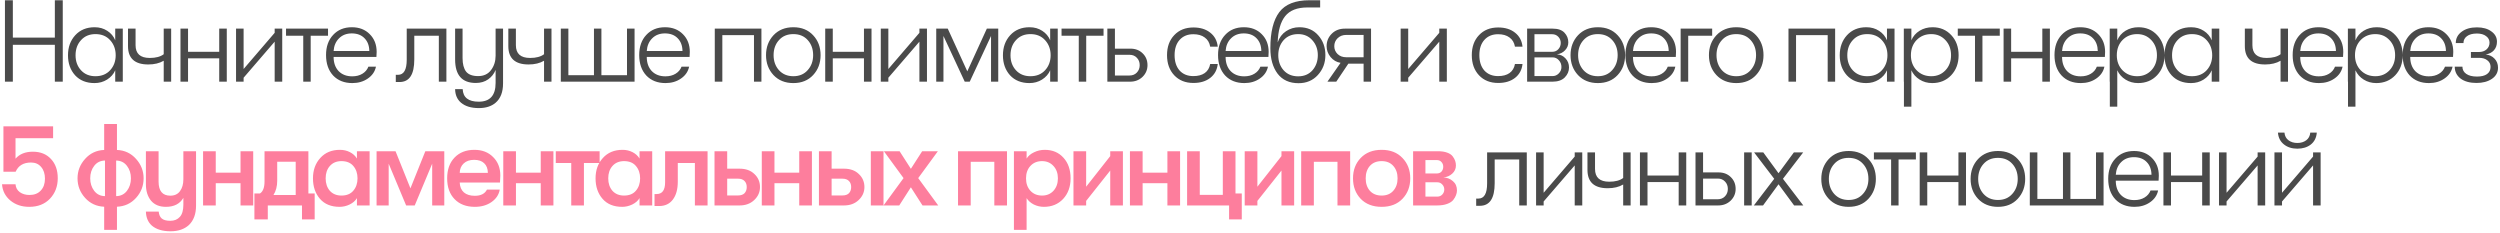
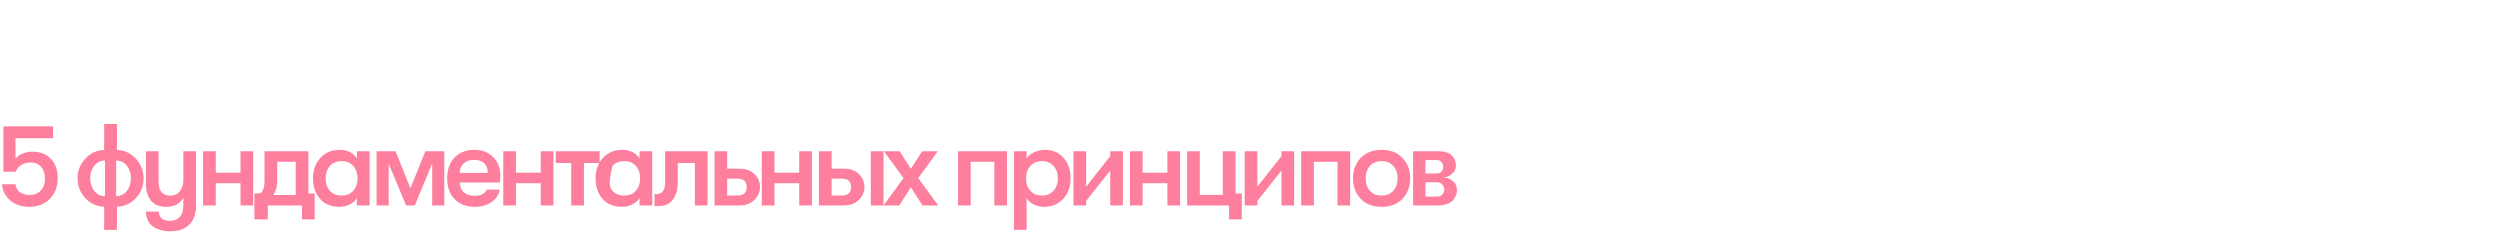
<svg xmlns="http://www.w3.org/2000/svg" width="1010" height="94" viewBox="0 0 1010 94" fill="none">
-   <path d="M1.995 33V0.1H5.191V15.187H22.158V0.1H25.354V33H22.158V18.101H5.191V33H1.995ZM38.185 33.564C34.895 33.564 32.278 32.514 30.336 30.415C28.424 28.284 27.469 25.59 27.469 22.331C27.469 19.072 28.44 16.378 30.383 14.247C32.357 12.085 34.973 11.004 38.232 11.004C40.174 11.004 41.882 11.49 43.355 12.461C44.827 13.401 45.893 14.67 46.551 16.268V11.568H49.606V33H46.551V28.394C45.893 29.929 44.796 31.183 43.261 32.154C41.757 33.094 40.065 33.564 38.185 33.564ZM38.561 30.791C41.067 30.791 43.057 29.976 44.53 28.347C46.002 26.718 46.739 24.712 46.739 22.331C46.739 19.918 46.002 17.897 44.53 16.268C43.057 14.607 41.067 13.777 38.561 13.777C36.148 13.777 34.205 14.592 32.733 16.221C31.26 17.819 30.524 19.856 30.524 22.331C30.524 24.775 31.26 26.796 32.733 28.394C34.205 29.992 36.148 30.791 38.561 30.791ZM66.141 33V24.54C64.449 25.543 62.365 26.044 59.89 26.044C54.438 26.044 51.712 23.569 51.712 18.618V11.568H54.767V18.242C54.767 21.689 56.678 23.412 60.501 23.412C62.945 23.412 64.825 22.911 66.141 21.908V11.568H69.149V33H66.141ZM72.914 33V11.568H75.969V20.921H88.565V11.568H91.62V33H88.565V23.553H75.969V33H72.914ZM110.966 16.832L98.417 31.402V33H95.362V11.568H98.417V27.877L110.966 13.26V11.568H114.021V33H110.966V16.832ZM132.522 11.568V14.435H125.519V33H122.511V14.435H115.555V11.568H132.522ZM152.167 20.968C152.167 21.783 152.136 22.456 152.073 22.989H134.777C134.777 25.37 135.451 27.282 136.798 28.723C138.177 30.133 140.01 30.838 142.297 30.838C143.895 30.838 145.258 30.493 146.386 29.804C147.546 29.115 148.36 28.159 148.83 26.937H151.885C151.478 28.911 150.381 30.509 148.595 31.731C146.841 32.953 144.757 33.564 142.344 33.564C139.117 33.564 136.532 32.546 134.589 30.509C132.678 28.441 131.722 25.684 131.722 22.237C131.722 18.853 132.678 16.143 134.589 14.106C136.501 12.038 139.023 11.004 142.156 11.004C145.133 11.004 147.546 11.944 149.394 13.824C151.243 15.673 152.167 18.054 152.167 20.968ZM134.777 20.592H149.206C149.175 18.461 148.533 16.754 147.279 15.469C146.026 14.153 144.303 13.495 142.109 13.495C140.01 13.495 138.302 14.153 136.986 15.469C135.67 16.754 134.934 18.461 134.777 20.592ZM159.9 30.227H160.793C163.143 30.227 164.318 28.19 164.318 24.117V11.568H180.345V33H177.29V14.435H167.373V24.023C167.373 30.102 165.384 33.141 161.404 33.141H159.9V30.227ZM200.223 11.568H203.231V33.705C203.231 37.183 202.228 39.784 200.223 41.507C198.531 42.948 196.275 43.669 193.455 43.669C190.384 43.669 187.987 42.948 186.264 41.507C184.697 40.16 183.898 38.327 183.867 36.008H186.922C187.078 39.392 189.24 41.084 193.408 41.084C197.951 41.084 200.223 38.562 200.223 33.517V28.253C199.596 29.82 198.593 31.089 197.215 32.06C195.836 33.031 194.175 33.517 192.233 33.517C186.655 33.517 183.867 30.352 183.867 24.023V11.568H186.875V23.459C186.875 25.84 187.345 27.658 188.285 28.911C189.256 30.133 190.885 30.744 193.173 30.744C195.429 30.744 197.168 29.929 198.39 28.3C199.612 26.671 200.223 24.744 200.223 22.519V11.568ZM219.793 33V24.54C218.101 25.543 216.017 26.044 213.542 26.044C208.09 26.044 205.364 23.569 205.364 18.618V11.568H208.419V18.242C208.419 21.689 210.33 23.412 214.153 23.412C216.597 23.412 218.477 22.911 219.793 21.908V11.568H222.801V33H219.793ZM242.968 30.368H253.308V11.568H256.363V33H226.565V11.568H229.62V30.368H239.96V11.568H242.968V30.368ZM278.685 20.968C278.685 21.783 278.654 22.456 278.591 22.989H261.295C261.295 25.37 261.969 27.282 263.316 28.723C264.695 30.133 266.528 30.838 268.815 30.838C270.413 30.838 271.776 30.493 272.904 29.804C274.064 29.115 274.878 28.159 275.348 26.937H278.403C277.996 28.911 276.899 30.509 275.113 31.731C273.359 32.953 271.275 33.564 268.862 33.564C265.635 33.564 263.05 32.546 261.107 30.509C259.196 28.441 258.24 25.684 258.24 22.237C258.24 18.853 259.196 16.143 261.107 14.106C263.019 12.038 265.541 11.004 268.674 11.004C271.651 11.004 274.064 11.944 275.912 13.824C277.761 15.673 278.685 18.054 278.685 20.968ZM261.295 20.592H275.724C275.693 18.461 275.051 16.754 273.797 15.469C272.544 14.153 270.821 13.495 268.627 13.495C266.528 13.495 264.82 14.153 263.504 15.469C262.188 16.754 261.452 18.461 261.295 20.592ZM307.615 33H304.607V14.2H291.823V33H288.768V11.568H307.615V33ZM328.509 30.321C326.504 32.483 323.84 33.564 320.519 33.564C317.198 33.564 314.519 32.483 312.482 30.321C310.477 28.159 309.474 25.48 309.474 22.284C309.474 19.088 310.477 16.409 312.482 14.247C314.519 12.085 317.198 11.004 320.519 11.004C323.84 11.004 326.504 12.085 328.509 14.247C330.514 16.378 331.517 19.057 331.517 22.284C331.517 25.48 330.514 28.159 328.509 30.321ZM314.691 28.347C316.164 29.976 318.106 30.791 320.519 30.791C322.932 30.791 324.859 29.976 326.3 28.347C327.773 26.718 328.509 24.697 328.509 22.284C328.509 19.84 327.788 17.819 326.347 16.221C324.906 14.592 322.963 13.777 320.519 13.777C318.075 13.777 316.132 14.592 314.691 16.221C313.25 17.819 312.529 19.84 312.529 22.284C312.529 24.697 313.25 26.718 314.691 28.347ZM333.389 33V11.568H336.444V20.921H349.04V11.568H352.095V33H349.04V23.553H336.444V33H333.389ZM371.441 16.832L358.892 31.402V33H355.837V11.568H358.892V27.877L371.441 13.26V11.568H374.496V33H371.441V16.832ZM378.239 33V11.568H382.892L390.788 28.817L398.684 11.568H403.29V33H400.376V14.529L391.775 33H389.754L381.153 14.529V33H378.239ZM415.903 33.564C412.613 33.564 409.997 32.514 408.054 30.415C406.143 28.284 405.187 25.59 405.187 22.331C405.187 19.072 406.158 16.378 408.101 14.247C410.075 12.085 412.691 11.004 415.95 11.004C417.893 11.004 419.6 11.49 421.073 12.461C422.546 13.401 423.611 14.67 424.269 16.268V11.568H427.324V33H424.269V28.394C423.611 29.929 422.514 31.183 420.979 32.154C419.475 33.094 417.783 33.564 415.903 33.564ZM416.279 30.791C418.786 30.791 420.775 29.976 422.248 28.347C423.721 26.718 424.457 24.712 424.457 22.331C424.457 19.918 423.721 17.897 422.248 16.268C420.775 14.607 418.786 13.777 416.279 13.777C413.866 13.777 411.924 14.592 410.451 16.221C408.978 17.819 408.242 19.856 408.242 22.331C408.242 24.775 408.978 26.796 410.451 28.394C411.924 29.992 413.866 30.791 416.279 30.791ZM445.834 11.568V14.435H438.831V33H435.823V14.435H428.867V11.568H445.834ZM447.373 11.568H450.428V19.652H456.679C458.716 19.652 460.377 20.294 461.661 21.579C462.946 22.832 463.588 24.415 463.588 26.326C463.588 28.175 462.915 29.757 461.567 31.073C460.22 32.358 458.544 33 456.538 33H447.373V11.568ZM450.428 22.143V30.509H456.303C457.525 30.509 458.512 30.117 459.264 29.334C460.048 28.519 460.439 27.517 460.439 26.326C460.439 25.135 460.063 24.148 459.311 23.365C458.559 22.55 457.588 22.143 456.397 22.143H450.428ZM482.148 33.517C478.921 33.517 476.336 32.483 474.393 30.415C472.45 28.347 471.479 25.637 471.479 22.284C471.479 18.931 472.45 16.237 474.393 14.2C476.336 12.132 478.921 11.098 482.148 11.098C484.937 11.098 487.208 11.803 488.963 13.213C490.718 14.592 491.72 16.472 491.971 18.853H488.916C488.634 17.224 487.898 15.986 486.707 15.14C485.548 14.263 484.012 13.824 482.101 13.824C479.782 13.824 477.934 14.592 476.555 16.127C475.208 17.631 474.534 19.683 474.534 22.284C474.534 24.885 475.208 26.953 476.555 28.488C477.934 29.992 479.782 30.744 482.101 30.744C484.012 30.744 485.548 30.337 486.707 29.522C487.898 28.676 488.634 27.454 488.916 25.856H491.971C491.72 28.206 490.718 30.07 488.963 31.449C487.208 32.828 484.937 33.517 482.148 33.517ZM512.536 20.968C512.536 21.783 512.505 22.456 512.442 22.989H495.146C495.146 25.37 495.82 27.282 497.167 28.723C498.546 30.133 500.379 30.838 502.666 30.838C504.264 30.838 505.627 30.493 506.755 29.804C507.915 29.115 508.729 28.159 509.199 26.937H512.254C511.847 28.911 510.75 30.509 508.964 31.731C507.21 32.953 505.126 33.564 502.713 33.564C499.486 33.564 496.901 32.546 494.958 30.509C493.047 28.441 492.091 25.684 492.091 22.237C492.091 18.853 493.047 16.143 494.958 14.106C496.87 12.038 499.392 11.004 502.525 11.004C505.502 11.004 507.915 11.944 509.763 13.824C511.612 15.673 512.536 18.054 512.536 20.968ZM495.146 20.592H509.575C509.544 18.461 508.902 16.754 507.648 15.469C506.395 14.153 504.672 13.495 502.478 13.495C500.379 13.495 498.671 14.153 497.355 15.469C496.039 16.754 495.303 18.461 495.146 20.592ZM524.599 33.611C520.933 33.611 518.113 32.326 516.139 29.757C514.196 27.156 513.225 23.725 513.225 19.464C513.225 12.947 514.431 8.09 516.844 4.894C519.256 1.698 523.314 0.1 529.017 0.1H533.341V3.014H528.171C524.066 3.014 521.074 4.189 519.194 6.539C517.345 8.858 516.342 12.383 516.186 17.114C516.844 15.171 517.972 13.667 519.57 12.602C521.168 11.537 522.954 11.004 524.928 11.004C528.124 11.004 530.677 12.101 532.589 14.294C534.5 16.456 535.456 19.119 535.456 22.284C535.456 25.417 534.437 28.096 532.401 30.321C530.395 32.514 527.795 33.611 524.599 33.611ZM524.458 30.838C526.87 30.838 528.797 30.023 530.239 28.394C531.68 26.733 532.401 24.697 532.401 22.284C532.401 19.903 531.664 17.897 530.192 16.268C528.75 14.607 526.839 13.777 524.458 13.777C522.014 13.777 520.055 14.592 518.583 16.221C517.141 17.85 516.421 19.871 516.421 22.284C516.421 24.728 517.141 26.765 518.583 28.394C520.055 30.023 522.014 30.838 524.458 30.838ZM536.277 33L541.588 25.386C539.99 25.135 538.643 24.352 537.546 23.036C536.481 21.72 535.948 20.263 535.948 18.665C535.948 16.691 536.637 15.015 538.016 13.636C539.395 12.257 541.165 11.568 543.327 11.568H553.902V33H550.894V25.715H544.737L539.849 33H536.277ZM543.891 23.13H550.894V14.106H543.891C542.45 14.106 541.275 14.56 540.366 15.469C539.489 16.346 539.05 17.412 539.05 18.665C539.05 19.887 539.489 20.937 540.366 21.814C541.275 22.691 542.45 23.13 543.891 23.13ZM581.467 16.832L568.918 31.402V33H565.863V11.568H568.918V27.877L581.467 13.26V11.568H584.522V33H581.467V16.832ZM605.273 33.517C602.046 33.517 599.461 32.483 597.518 30.415C595.576 28.347 594.604 25.637 594.604 22.284C594.604 18.931 595.576 16.237 597.518 14.2C599.461 12.132 602.046 11.098 605.273 11.098C608.062 11.098 610.334 11.803 612.088 13.213C613.843 14.592 614.846 16.472 615.096 18.853H612.041C611.759 17.224 611.023 15.986 609.832 15.14C608.673 14.263 607.138 13.824 605.226 13.824C602.908 13.824 601.059 14.592 599.68 16.127C598.333 17.631 597.659 19.683 597.659 22.284C597.659 24.885 598.333 26.953 599.68 28.488C601.059 29.992 602.908 30.744 605.226 30.744C607.138 30.744 608.673 30.337 609.832 29.522C611.023 28.676 611.759 27.454 612.041 25.856H615.096C614.846 28.206 613.843 30.07 612.088 31.449C610.334 32.828 608.062 33.517 605.273 33.517ZM616.959 11.568H627.299C629.429 11.568 631.012 12.116 632.046 13.213C633.08 14.31 633.597 15.61 633.597 17.114C633.597 18.336 633.158 19.401 632.281 20.31C631.435 21.219 630.338 21.767 628.991 21.955C630.369 22.018 631.529 22.566 632.469 23.6C633.409 24.603 633.879 25.825 633.879 27.266C633.879 28.77 633.315 30.102 632.187 31.261C631.059 32.42 629.382 33 627.158 33H616.959V11.568ZM627.158 20.921C628.129 20.921 628.928 20.576 629.555 19.887C630.213 19.166 630.542 18.32 630.542 17.349C630.542 16.378 630.213 15.547 629.555 14.858C628.897 14.169 628.066 13.824 627.064 13.824H619.92V20.921H627.158ZM619.92 23.177V30.744H627.205C628.207 30.744 629.053 30.384 629.743 29.663C630.463 28.942 630.824 28.081 630.824 27.078C630.824 26.013 630.479 25.104 629.79 24.352C629.1 23.569 628.254 23.177 627.252 23.177H619.92ZM653.532 30.321C651.527 32.483 648.864 33.564 645.542 33.564C642.221 33.564 639.542 32.483 637.505 30.321C635.5 28.159 634.497 25.48 634.497 22.284C634.497 19.088 635.5 16.409 637.505 14.247C639.542 12.085 642.221 11.004 645.542 11.004C648.864 11.004 651.527 12.085 653.532 14.247C655.538 16.378 656.54 19.057 656.54 22.284C656.54 25.48 655.538 28.159 653.532 30.321ZM639.714 28.347C641.187 29.976 643.13 30.791 645.542 30.791C647.955 30.791 649.882 29.976 651.323 28.347C652.796 26.718 653.532 24.697 653.532 22.284C653.532 19.84 652.812 17.819 651.37 16.221C649.929 14.592 647.986 13.777 645.542 13.777C643.098 13.777 641.156 14.592 639.714 16.221C638.273 17.819 637.552 19.84 637.552 22.284C637.552 24.697 638.273 26.718 639.714 28.347ZM677.115 20.968C677.115 21.783 677.084 22.456 677.021 22.989H659.725C659.725 25.37 660.399 27.282 661.746 28.723C663.125 30.133 664.958 30.838 667.245 30.838C668.843 30.838 670.206 30.493 671.334 29.804C672.493 29.115 673.308 28.159 673.778 26.937H676.833C676.426 28.911 675.329 30.509 673.543 31.731C671.788 32.953 669.705 33.564 667.292 33.564C664.065 33.564 661.48 32.546 659.537 30.509C657.626 28.441 656.67 25.684 656.67 22.237C656.67 18.853 657.626 16.143 659.537 14.106C661.448 12.038 663.971 11.004 667.104 11.004C670.081 11.004 672.493 11.944 674.342 13.824C676.191 15.673 677.115 18.054 677.115 20.968ZM659.725 20.592H674.154C674.123 18.461 673.48 16.754 672.227 15.469C670.974 14.153 669.25 13.495 667.057 13.495C664.958 13.495 663.25 14.153 661.934 15.469C660.618 16.754 659.882 18.461 659.725 20.592ZM691.716 11.568V14.435H682.034V33H678.979V11.568H691.716ZM709.448 30.321C707.443 32.483 704.779 33.564 701.458 33.564C698.137 33.564 695.458 32.483 693.421 30.321C691.416 28.159 690.413 25.48 690.413 22.284C690.413 19.088 691.416 16.409 693.421 14.247C695.458 12.085 698.137 11.004 701.458 11.004C704.779 11.004 707.443 12.085 709.448 14.247C711.453 16.378 712.456 19.057 712.456 22.284C712.456 25.48 711.453 28.159 709.448 30.321ZM695.63 28.347C697.103 29.976 699.045 30.791 701.458 30.791C703.871 30.791 705.798 29.976 707.239 28.347C708.712 26.718 709.448 24.697 709.448 22.284C709.448 19.84 708.727 17.819 707.286 16.221C705.845 14.592 703.902 13.777 701.458 13.777C699.014 13.777 697.071 14.592 695.63 16.221C694.189 17.819 693.468 19.84 693.468 22.284C693.468 24.697 694.189 26.718 695.63 28.347ZM741.394 33H738.386V14.2H725.602V33H722.547V11.568H741.394V33ZM753.969 33.564C750.679 33.564 748.063 32.514 746.12 30.415C744.209 28.284 743.253 25.59 743.253 22.331C743.253 19.072 744.224 16.378 746.167 14.247C748.141 12.085 750.757 11.004 754.016 11.004C755.959 11.004 757.666 11.49 759.139 12.461C760.612 13.401 761.677 14.67 762.335 16.268V11.568H765.39V33H762.335V28.394C761.677 29.929 760.58 31.183 759.045 32.154C757.541 33.094 755.849 33.564 753.969 33.564ZM754.345 30.791C756.852 30.791 758.841 29.976 760.314 28.347C761.787 26.718 762.523 24.712 762.523 22.331C762.523 19.918 761.787 17.897 760.314 16.268C758.841 14.607 756.852 13.777 754.345 13.777C751.932 13.777 749.99 14.592 748.517 16.221C747.044 17.819 746.308 19.856 746.308 22.331C746.308 24.775 747.044 26.796 748.517 28.394C749.99 29.992 751.932 30.791 754.345 30.791ZM780.75 11.004C783.821 11.004 786.343 12.069 788.317 14.2C790.291 16.299 791.278 19.01 791.278 22.331C791.278 25.59 790.276 28.284 788.27 30.415C786.265 32.514 783.711 33.564 780.609 33.564C778.729 33.564 777.037 33.094 775.533 32.154C774.029 31.214 772.917 29.961 772.196 28.394V43.105H769.188V33H769.141V11.568H772.196V16.268C772.886 14.639 773.998 13.354 775.533 12.414C777.069 11.474 778.808 11.004 780.75 11.004ZM780.233 30.791C782.552 30.791 784.463 29.992 785.967 28.394C787.471 26.796 788.223 24.775 788.223 22.331C788.223 19.856 787.471 17.819 785.967 16.221C784.463 14.592 782.552 13.777 780.233 13.777C777.852 13.777 775.878 14.576 774.311 16.174C772.776 17.772 772.008 19.824 772.008 22.331C772.008 24.775 772.776 26.796 774.311 28.394C775.878 29.992 777.852 30.791 780.233 30.791ZM807.908 11.568V14.435H800.905V33H797.897V14.435H790.941V11.568H807.908ZM809.448 33V11.568H812.503V20.921H825.099V11.568H828.154V33H825.099V23.553H812.503V33H809.448ZM850.461 20.968C850.461 21.783 850.429 22.456 850.367 22.989H833.071C833.071 25.37 833.744 27.282 835.092 28.723C836.47 30.133 838.303 30.838 840.591 30.838C842.189 30.838 843.552 30.493 844.68 29.804C845.839 29.115 846.654 28.159 847.124 26.937H850.179C849.771 28.911 848.675 30.509 846.889 31.731C845.134 32.953 843.05 33.564 840.638 33.564C837.41 33.564 834.825 32.546 832.883 30.509C830.971 28.441 830.016 25.684 830.016 22.237C830.016 18.853 830.971 16.143 832.883 14.106C834.794 12.038 837.316 11.004 840.45 11.004C843.426 11.004 845.839 11.944 847.688 13.824C849.536 15.673 850.461 18.054 850.461 20.968ZM833.071 20.592H847.5C847.468 18.461 846.826 16.754 845.573 15.469C844.319 14.153 842.596 13.495 840.403 13.495C838.303 13.495 836.596 14.153 835.28 15.469C833.964 16.754 833.227 18.461 833.071 20.592ZM863.933 11.004C867.004 11.004 869.526 12.069 871.5 14.2C873.474 16.299 874.461 19.01 874.461 22.331C874.461 25.59 873.458 28.284 871.453 30.415C869.448 32.514 866.894 33.564 863.792 33.564C861.912 33.564 860.22 33.094 858.716 32.154C857.212 31.214 856.1 29.961 855.379 28.394V43.105H852.371V33H852.324V11.568H855.379V16.268C856.068 14.639 857.181 13.354 858.716 12.414C860.251 11.474 861.99 11.004 863.933 11.004ZM863.416 30.791C865.735 30.791 867.646 29.992 869.15 28.394C870.654 26.796 871.406 24.775 871.406 22.331C871.406 19.856 870.654 17.819 869.15 16.221C867.646 14.592 865.735 13.777 863.416 13.777C861.035 13.777 859.061 14.576 857.494 16.174C855.959 17.772 855.191 19.824 855.191 22.331C855.191 24.775 855.959 26.796 857.494 28.394C859.061 29.992 861.035 30.791 863.416 30.791ZM885.169 33.564C881.879 33.564 879.262 32.514 877.32 30.415C875.408 28.284 874.453 25.59 874.453 22.331C874.453 19.072 875.424 16.378 877.367 14.247C879.341 12.085 881.957 11.004 885.216 11.004C887.158 11.004 888.866 11.49 890.339 12.461C891.811 13.401 892.877 14.67 893.535 16.268V11.568H896.59V33H893.535V28.394C892.877 29.929 891.78 31.183 890.245 32.154C888.741 33.094 887.049 33.564 885.169 33.564ZM885.545 30.791C888.051 30.791 890.041 29.976 891.514 28.347C892.986 26.718 893.723 24.712 893.723 22.331C893.723 19.918 892.986 17.897 891.514 16.268C890.041 14.607 888.051 13.777 885.545 13.777C883.132 13.777 881.189 14.592 879.717 16.221C878.244 17.819 877.508 19.856 877.508 22.331C877.508 24.775 878.244 26.796 879.717 28.394C881.189 29.992 883.132 30.791 885.545 30.791ZM921.345 33V24.54C919.653 25.543 917.569 26.044 915.094 26.044C909.642 26.044 906.916 23.569 906.916 18.618V11.568H909.971V18.242C909.971 21.689 911.882 23.412 915.705 23.412C918.149 23.412 920.029 22.911 921.345 21.908V11.568H924.353V33H921.345ZM946.682 20.968C946.682 21.783 946.651 22.456 946.588 22.989H929.292C929.292 25.37 929.966 27.282 931.313 28.723C932.692 30.133 934.525 30.838 936.812 30.838C938.41 30.838 939.773 30.493 940.901 29.804C942.061 29.115 942.875 28.159 943.345 26.937H946.4C945.993 28.911 944.896 30.509 943.11 31.731C941.356 32.953 939.272 33.564 936.859 33.564C933.632 33.564 931.047 32.546 929.104 30.509C927.193 28.441 926.237 25.684 926.237 22.237C926.237 18.853 927.193 16.143 929.104 14.106C931.016 12.038 933.538 11.004 936.671 11.004C939.648 11.004 942.061 11.944 943.909 13.824C945.758 15.673 946.682 18.054 946.682 20.968ZM929.292 20.592H943.721C943.69 18.461 943.048 16.754 941.794 15.469C940.541 14.153 938.818 13.495 936.624 13.495C934.525 13.495 932.817 14.153 931.501 15.469C930.185 16.754 929.449 18.461 929.292 20.592ZM960.155 11.004C963.225 11.004 965.748 12.069 967.722 14.2C969.696 16.299 970.683 19.01 970.683 22.331C970.683 25.59 969.68 28.284 967.675 30.415C965.669 32.514 963.116 33.564 960.014 33.564C958.134 33.564 956.442 33.094 954.938 32.154C953.434 31.214 952.321 29.961 951.601 28.394V43.105H948.593V33H948.546V11.568H951.601V16.268C952.29 14.639 953.402 13.354 954.938 12.414C956.473 11.474 958.212 11.004 960.155 11.004ZM959.638 30.791C961.956 30.791 963.868 29.992 965.372 28.394C966.876 26.796 967.628 24.775 967.628 22.331C967.628 19.856 966.876 17.819 965.372 16.221C963.868 14.592 961.956 13.777 959.638 13.777C957.256 13.777 955.282 14.576 953.716 16.174C952.18 17.772 951.413 19.824 951.413 22.331C951.413 24.775 952.18 26.796 953.716 28.394C955.282 29.992 957.256 30.791 959.638 30.791ZM991.119 20.968C991.119 21.783 991.088 22.456 991.025 22.989H973.729C973.729 25.37 974.403 27.282 975.75 28.723C977.129 30.133 978.962 30.838 981.249 30.838C982.847 30.838 984.21 30.493 985.338 29.804C986.498 29.115 987.312 28.159 987.782 26.937H990.837C990.43 28.911 989.333 30.509 987.547 31.731C985.793 32.953 983.709 33.564 981.296 33.564C978.069 33.564 975.484 32.546 973.541 30.509C971.63 28.441 970.674 25.684 970.674 22.237C970.674 18.853 971.63 16.143 973.541 14.106C975.453 12.038 977.975 11.004 981.108 11.004C984.085 11.004 986.498 11.944 988.346 13.824C990.195 15.673 991.119 18.054 991.119 20.968ZM973.729 20.592H988.158C988.127 18.461 987.485 16.754 986.231 15.469C984.978 14.153 983.255 13.495 981.061 13.495C978.962 13.495 977.254 14.153 975.938 15.469C974.622 16.754 973.886 18.461 973.729 20.592ZM994.816 26.937C994.816 28.159 995.333 29.13 996.367 29.851C997.401 30.572 998.842 30.932 1000.69 30.932C1002.45 30.932 1003.79 30.603 1004.73 29.945C1005.7 29.256 1006.19 28.284 1006.19 27.031C1006.19 25.934 1005.77 25.057 1004.92 24.399C1004.11 23.71 1002.98 23.365 1001.54 23.365H998.247V21.015H1001.44C1002.73 21.015 1003.76 20.67 1004.54 19.981C1005.36 19.26 1005.77 18.336 1005.77 17.208C1005.77 16.143 1005.3 15.265 1004.36 14.576C1003.45 13.887 1002.23 13.542 1000.69 13.542C998.936 13.542 997.589 13.902 996.649 14.623C995.709 15.312 995.239 16.237 995.239 17.396H992.137C992.137 15.516 992.92 13.996 994.487 12.837C996.053 11.646 998.121 11.051 1000.69 11.051C1003.1 11.051 1005.05 11.599 1006.52 12.696C1008.02 13.761 1008.77 15.14 1008.77 16.832C1008.77 18.242 1008.37 19.401 1007.55 20.31C1006.74 21.219 1005.63 21.783 1004.22 22.002C1005.69 22.159 1006.88 22.723 1007.79 23.694C1008.73 24.665 1009.2 25.887 1009.2 27.36C1009.2 29.24 1008.37 30.744 1006.71 31.872C1005.08 32.969 1003.01 33.517 1000.5 33.517C997.808 33.517 995.662 32.922 994.064 31.731C992.497 30.509 991.714 28.911 991.714 26.937H994.816ZM596.376 80.227H597.269C599.619 80.227 600.794 78.19 600.794 74.117V61.568H616.821V83H613.766V64.435H603.849V74.023C603.849 80.102 601.859 83.141 597.88 83.141H596.376V80.227ZM636.181 66.832L623.632 81.402V83H620.577V61.568H623.632V77.877L636.181 63.26V61.568H639.236V83H636.181V66.832ZM655.764 83V74.54C654.072 75.543 651.988 76.044 649.513 76.044C644.061 76.044 641.335 73.569 641.335 68.618V61.568H644.39V68.242C644.39 71.689 646.301 73.412 650.124 73.412C652.568 73.412 654.448 72.911 655.764 71.908V61.568H658.772V83H655.764ZM662.536 83V61.568H665.591V70.921H678.187V61.568H681.242V83H678.187V73.553H665.591V83H662.536ZM684.984 61.568H688.039V69.652H694.29C696.327 69.652 697.987 70.294 699.272 71.579C700.557 72.832 701.199 74.415 701.199 76.326C701.199 78.175 700.525 79.757 699.178 81.073C697.831 82.358 696.154 83 694.149 83H684.984V61.568ZM704.63 83V61.568H707.685V83H704.63ZM688.039 72.143V80.509H693.914C695.136 80.509 696.123 80.117 696.875 79.334C697.658 78.519 698.05 77.517 698.05 76.326C698.05 75.135 697.674 74.148 696.922 73.365C696.17 72.55 695.199 72.143 694.008 72.143H688.039ZM708.559 83L716.784 72.237L708.653 61.568H712.366L718.523 69.981L724.727 61.568H728.487L720.309 72.237L728.534 83H724.821L718.523 74.446L712.272 83H708.559ZM754.841 80.321C752.836 82.483 750.173 83.564 746.851 83.564C743.53 83.564 740.851 82.483 738.814 80.321C736.809 78.159 735.806 75.48 735.806 72.284C735.806 69.088 736.809 66.409 738.814 64.247C740.851 62.085 743.53 61.004 746.851 61.004C750.173 61.004 752.836 62.085 754.841 64.247C756.847 66.378 757.849 69.057 757.849 72.284C757.849 75.48 756.847 78.159 754.841 80.321ZM741.023 78.347C742.496 79.976 744.439 80.791 746.851 80.791C749.264 80.791 751.191 79.976 752.632 78.347C754.105 76.718 754.841 74.697 754.841 72.284C754.841 69.84 754.121 67.819 752.679 66.221C751.238 64.592 749.295 63.777 746.851 63.777C744.407 63.777 742.465 64.592 741.023 66.221C739.582 67.819 738.861 69.84 738.861 72.284C738.861 74.697 739.582 76.718 741.023 78.347ZM774.02 61.568V64.435H767.017V83H764.009V64.435H757.053V61.568H774.02ZM775.56 83V61.568H778.615V70.921H791.211V61.568H794.266V83H791.211V73.553H778.615V83H775.56ZM815.163 80.321C813.158 82.483 810.494 83.564 807.173 83.564C803.852 83.564 801.173 82.483 799.136 80.321C797.131 78.159 796.128 75.48 796.128 72.284C796.128 69.088 797.131 66.409 799.136 64.247C801.173 62.085 803.852 61.004 807.173 61.004C810.494 61.004 813.158 62.085 815.163 64.247C817.168 66.378 818.171 69.057 818.171 72.284C818.171 75.48 817.168 78.159 815.163 80.321ZM801.345 78.347C802.818 79.976 804.76 80.791 807.173 80.791C809.586 80.791 811.513 79.976 812.954 78.347C814.427 76.718 815.163 74.697 815.163 72.284C815.163 69.84 814.442 67.819 813.001 66.221C811.56 64.592 809.617 63.777 807.173 63.777C804.729 63.777 802.786 64.592 801.345 66.221C799.904 67.819 799.183 69.84 799.183 72.284C799.183 74.697 799.904 76.718 801.345 78.347ZM836.446 80.368H846.786V61.568H849.841V83H820.043V61.568H823.098V80.368H833.438V61.568H836.446V80.368ZM872.163 70.968C872.163 71.783 872.132 72.456 872.069 72.989H854.773C854.773 75.37 855.447 77.282 856.794 78.723C858.173 80.133 860.006 80.838 862.293 80.838C863.891 80.838 865.254 80.493 866.382 79.804C867.542 79.115 868.356 78.159 868.826 76.937H871.881C871.474 78.911 870.377 80.509 868.591 81.731C866.837 82.953 864.753 83.564 862.34 83.564C859.113 83.564 856.528 82.546 854.585 80.509C852.674 78.441 851.718 75.684 851.718 72.237C851.718 68.853 852.674 66.143 854.585 64.106C856.497 62.038 859.019 61.004 862.152 61.004C865.129 61.004 867.542 61.944 869.39 63.824C871.239 65.673 872.163 68.054 872.163 70.968ZM854.773 70.592H869.202C869.171 68.461 868.529 66.754 867.275 65.469C866.022 64.153 864.299 63.495 862.105 63.495C860.006 63.495 858.298 64.153 856.982 65.469C855.666 66.754 854.93 68.461 854.773 70.592ZM874.027 83V61.568H877.082V70.921H889.678V61.568H892.733V83H889.678V73.553H877.082V83H874.027ZM912.079 66.832L899.53 81.402V83H896.475V61.568H899.53V77.877L912.079 63.26V61.568H915.134V83H912.079V66.832ZM933.588 58.372C932.147 59.5 930.329 60.064 928.136 60.064C925.943 60.064 924.125 59.484 922.684 58.325C921.243 57.166 920.444 55.583 920.287 53.578H922.919C923.044 54.925 923.593 55.959 924.564 56.68C925.535 57.401 926.726 57.761 928.136 57.761C929.546 57.761 930.737 57.401 931.708 56.68C932.679 55.959 933.228 54.925 933.353 53.578H935.985C935.828 55.615 935.029 57.213 933.588 58.372ZM934.481 66.832L921.932 81.402V83H918.877V61.568H921.932V77.877L934.481 63.26V61.568H937.536V83H934.481V66.832Z" fill="#4A4A4A" />
-   <path d="M11.818 83.564C8.81 83.564 6.272 82.718 4.204 81.026C2.136 79.303 1.008 77.109 0.82 74.446H6.272C6.366 75.793 6.946 76.859 8.011 77.642C9.076 78.394 10.377 78.77 11.912 78.77C13.855 78.77 15.374 78.175 16.471 76.984C17.599 75.793 18.163 74.195 18.163 72.19C18.163 70.216 17.646 68.634 16.612 67.443C15.609 66.252 14.246 65.657 12.523 65.657C9.484 65.657 7.416 66.895 6.319 69.37H1.384V51.04H21.453V55.834H6.272V64.106C7.901 62.226 10.236 61.286 13.275 61.286C16.346 61.286 18.79 62.273 20.607 64.247C22.424 66.19 23.333 68.775 23.333 72.002C23.333 75.292 22.283 78.049 20.184 80.274C18.085 82.467 15.296 83.564 11.818 83.564ZM58.018 72.049C58.018 75.057 57 77.689 54.963 79.945C52.927 82.201 50.357 83.392 47.255 83.517V92.87H42.085V83.517C38.983 83.392 36.414 82.201 34.377 79.945C32.341 77.689 31.322 75.057 31.322 72.049C31.322 69.072 32.341 66.456 34.377 64.2C36.414 61.913 38.983 60.706 42.085 60.581V50.1H47.255V60.581C50.357 60.706 52.927 61.913 54.963 64.2C57 66.456 58.018 69.072 58.018 72.049ZM36.445 72.049C36.445 73.992 36.978 75.668 38.043 77.078C39.109 78.488 40.566 79.209 42.414 79.24V64.858C40.566 64.889 39.109 65.61 38.043 67.02C36.978 68.399 36.445 70.075 36.445 72.049ZM46.926 79.24C48.775 79.209 50.232 78.488 51.297 77.078C52.363 75.668 52.895 73.992 52.895 72.049C52.895 70.075 52.363 68.399 51.297 67.02C50.232 65.61 48.775 64.889 46.926 64.858V79.24ZM74.078 61.098H79.201V83.094C79.201 86.447 78.245 89.047 76.334 90.896C74.485 92.588 72.01 93.434 68.908 93.434C65.681 93.434 63.174 92.682 61.388 91.178C59.821 89.799 59.007 87.904 58.944 85.491H64.114C64.239 86.744 64.647 87.669 65.336 88.264C66.057 88.891 67.216 89.204 68.814 89.204C70.443 89.204 71.728 88.671 72.668 87.606C73.608 86.572 74.078 84.943 74.078 82.718V79.945C72.668 82.358 70.318 83.564 67.028 83.564C64.427 83.564 62.422 82.734 61.012 81.073C59.633 79.381 58.944 77.172 58.944 74.446V61.098H64.067V73.365C64.067 77.156 65.649 79.052 68.814 79.052C70.537 79.052 71.838 78.441 72.715 77.219C73.624 75.997 74.078 74.399 74.078 72.425V61.098ZM82.04 83V61.098H87.163V69.746H97.174V61.098H102.297V83H97.174V74.023H87.163V83H82.04ZM124.589 78.159H127.127V88.64H122.004V83H108.186V88.64H102.781V78.159H105.037C106.259 77.376 106.87 75.746 106.87 73.271V61.098H124.589V78.159ZM110.489 78.77H119.466V65.328H111.993V73.036C111.993 75.261 111.491 77.172 110.489 78.77ZM137.202 83.564C133.786 83.564 131.139 82.483 129.259 80.321C127.379 78.159 126.439 75.402 126.439 72.049C126.439 68.728 127.426 65.986 129.4 63.824C131.374 61.631 134.021 60.534 137.343 60.534C138.815 60.534 140.163 60.847 141.385 61.474C142.607 62.101 143.547 62.962 144.205 64.059V61.098H149.328V83H144.205V80.039C143.578 81.104 142.591 81.966 141.244 82.624C139.928 83.251 138.58 83.564 137.202 83.564ZM137.954 79.005C140.053 79.005 141.651 78.347 142.748 77.031C143.876 75.715 144.44 74.054 144.44 72.049C144.44 70.044 143.876 68.383 142.748 67.067C141.651 65.751 140.053 65.093 137.954 65.093C135.98 65.093 134.413 65.751 133.254 67.067C132.126 68.352 131.562 70.012 131.562 72.049C131.562 74.086 132.126 75.762 133.254 77.078C134.413 78.363 135.98 79.005 137.954 79.005ZM152.138 83V61.098H159.799L165.815 76.091L171.831 61.098H179.492V83H174.604V66.127L167.554 83H164.076L157.026 66.127V83H152.138ZM202.131 70.921C202.131 71.485 202.084 72.425 201.99 73.741H185.728C185.791 75.464 186.355 76.796 187.42 77.736C188.485 78.645 189.958 79.099 191.838 79.099C194.251 79.099 195.88 78.269 196.726 76.608H201.896C201.551 78.645 200.439 80.321 198.559 81.637C196.71 82.922 194.47 83.564 191.838 83.564C188.391 83.564 185.665 82.53 183.66 80.462C181.655 78.394 180.652 75.59 180.652 72.049C180.652 68.54 181.639 65.751 183.613 63.683C185.618 61.584 188.297 60.534 191.65 60.534C194.783 60.534 197.306 61.505 199.217 63.448C201.16 65.359 202.131 67.85 202.131 70.921ZM185.728 69.84H197.102C197.071 68.148 196.569 66.848 195.598 65.939C194.658 65.03 193.311 64.576 191.556 64.576C189.77 64.576 188.36 65.062 187.326 66.033C186.292 67.004 185.759 68.273 185.728 69.84ZM203.322 83V61.098H208.445V69.746H218.456V61.098H223.579V83H218.456V74.023H208.445V83H203.322ZM242.252 61.098V65.845H235.907V83H230.784V65.845H224.533V61.098H242.252ZM251.369 83.564C247.954 83.564 245.306 82.483 243.426 80.321C241.546 78.159 240.606 75.402 240.606 72.049C240.606 68.728 241.593 65.986 243.567 63.824C245.541 61.631 248.189 60.534 251.51 60.534C252.983 60.534 254.33 60.847 255.552 61.474C256.774 62.101 257.714 62.962 258.372 64.059V61.098H263.495V83H258.372V80.039C257.746 81.104 256.759 81.966 255.411 82.624C254.095 83.251 252.748 83.564 251.369 83.564ZM252.121 79.005C254.221 79.005 255.819 78.347 256.915 77.031C258.043 75.715 258.607 74.054 258.607 72.049C258.607 70.044 258.043 68.383 256.915 67.067C255.819 65.751 254.221 65.093 252.121 65.093C250.147 65.093 248.581 65.751 247.421 67.067C246.293 68.352 245.729 70.012 245.729 72.049C245.729 74.086 246.293 75.762 247.421 77.078C248.581 78.363 250.147 79.005 252.121 79.005ZM264.426 78.394H265.272C267.559 78.394 268.703 76.812 268.703 73.647V61.098H285.858V83H280.735V65.845H273.826V73.412C273.826 76.451 273.168 78.848 271.852 80.603C270.536 82.358 268.687 83.235 266.306 83.235H264.426V78.394ZM288.662 61.098H293.785V68.148H298.814C301.321 68.148 303.31 68.869 304.783 70.31C306.287 71.72 307.039 73.475 307.039 75.574C307.039 77.611 306.256 79.365 304.689 80.838C303.154 82.279 301.195 83 298.814 83H288.662V61.098ZM293.785 72.19V78.958H298.203C299.331 78.958 300.193 78.66 300.788 78.065C301.383 77.438 301.681 76.608 301.681 75.574C301.681 74.54 301.383 73.725 300.788 73.13C300.193 72.503 299.331 72.19 298.203 72.19H293.785ZM307.759 83V61.098H312.882V69.746H322.893V61.098H328.016V83H322.893V74.023H312.882V83H307.759ZM330.85 61.098H335.973V68.148H341.002C343.509 68.148 345.498 68.869 346.971 70.31C348.475 71.72 349.227 73.475 349.227 75.574C349.227 77.611 348.444 79.365 346.877 80.838C345.342 82.279 343.383 83 341.002 83H330.85V61.098ZM351.812 83V61.098H356.935V83H351.812ZM335.973 72.19V78.958H340.391C341.519 78.958 342.381 78.66 342.976 78.065C343.571 77.438 343.869 76.608 343.869 75.574C343.869 74.54 343.571 73.725 342.976 73.13C342.381 72.503 341.519 72.19 340.391 72.19H335.973ZM356.95 83L365.034 71.955L357.091 61.098H363.436L367.995 68.195L372.554 61.098H378.899L370.956 71.955L379.04 83H372.695L367.995 75.668L363.295 83H356.95ZM406.828 83H401.705V65.375H392.164V83H387.041V61.098H406.828V83ZM422.081 60.534C425.215 60.534 427.737 61.599 429.648 63.73C431.56 65.829 432.515 68.602 432.515 72.049C432.515 75.433 431.513 78.206 429.507 80.368C427.502 82.499 424.917 83.564 421.752 83.564C420.311 83.564 418.948 83.251 417.663 82.624C416.379 81.966 415.407 81.104 414.749 80.039V92.87H409.626V61.098H414.749V64.059C415.407 62.994 416.41 62.148 417.757 61.521C419.105 60.863 420.546 60.534 422.081 60.534ZM421 79.005C422.88 79.005 424.416 78.363 425.606 77.078C426.797 75.762 427.392 74.086 427.392 72.049C427.392 70.012 426.797 68.352 425.606 67.067C424.416 65.751 422.88 65.093 421 65.093C419.058 65.093 417.491 65.735 416.3 67.02C415.11 68.305 414.514 69.981 414.514 72.049C414.514 74.117 415.11 75.793 416.3 77.078C417.491 78.363 419.058 79.005 421 79.005ZM448.533 68.9L438.804 81.167V83H433.681V61.098H438.804V75.433L448.533 63.072V61.098H453.656V83H448.533V68.9ZM456.496 83V61.098H461.619V69.746H471.63V61.098H476.753V83H471.63V74.023H461.619V83H456.496ZM499.139 78.159H501.677V88.64H496.554V83H479.587V61.098H484.71V78.723H494.016V61.098H499.139V78.159ZM517.713 68.9L507.984 81.167V83H502.861V61.098H507.984V75.433L517.713 63.072V61.098H522.836V83H517.713V68.9ZM545.463 83H540.34V65.375H530.799V83H525.676V61.098H545.463V83ZM566.592 80.321C564.524 82.483 561.719 83.564 558.179 83.564C554.638 83.564 551.818 82.483 549.719 80.321C547.651 78.128 546.617 75.37 546.617 72.049C546.617 68.728 547.651 65.986 549.719 63.824C551.818 61.631 554.638 60.534 558.179 60.534C561.719 60.534 564.524 61.631 566.592 63.824C568.691 65.986 569.741 68.728 569.741 72.049C569.741 75.37 568.691 78.128 566.592 80.321ZM553.432 77.078C554.591 78.363 556.173 79.005 558.179 79.005C560.184 79.005 561.751 78.363 562.879 77.078C564.038 75.793 564.618 74.117 564.618 72.049C564.618 69.981 564.038 68.305 562.879 67.02C561.751 65.735 560.184 65.093 558.179 65.093C556.173 65.093 554.591 65.735 553.432 67.02C552.304 68.305 551.74 69.981 551.74 72.049C551.74 74.117 552.304 75.793 553.432 77.078ZM570.893 61.098H580.951C582.424 61.098 583.662 61.286 584.664 61.662C585.698 62.038 586.45 62.555 586.92 63.213C587.39 63.84 587.719 64.451 587.907 65.046C588.095 65.61 588.189 66.221 588.189 66.879C588.189 68.164 587.688 69.26 586.685 70.169C585.683 71.078 584.492 71.579 583.113 71.673C584.617 71.736 585.902 72.237 586.967 73.177C588.064 74.086 588.612 75.339 588.612 76.937C588.612 77.564 588.487 78.19 588.236 78.817C588.017 79.444 587.641 80.102 587.108 80.791C586.576 81.449 585.745 81.982 584.617 82.389C583.521 82.796 582.189 83 580.622 83H570.893V61.098ZM580.528 70.075C581.28 70.075 581.891 69.824 582.361 69.323C582.831 68.79 583.066 68.148 583.066 67.396C583.066 66.613 582.831 65.97 582.361 65.469C581.891 64.936 581.28 64.67 580.528 64.67H575.875V70.075H580.528ZM575.875 73.647V79.428H580.716C581.5 79.428 582.158 79.146 582.69 78.582C583.223 78.018 583.489 77.344 583.489 76.561C583.489 75.778 583.223 75.104 582.69 74.54C582.158 73.945 581.5 73.647 580.716 73.647H575.875Z" fill="#FD7E9D" />
+   <path d="M11.818 83.564C8.81 83.564 6.272 82.718 4.204 81.026C2.136 79.303 1.008 77.109 0.82 74.446H6.272C6.366 75.793 6.946 76.859 8.011 77.642C9.076 78.394 10.377 78.77 11.912 78.77C13.855 78.77 15.374 78.175 16.471 76.984C17.599 75.793 18.163 74.195 18.163 72.19C18.163 70.216 17.646 68.634 16.612 67.443C15.609 66.252 14.246 65.657 12.523 65.657C9.484 65.657 7.416 66.895 6.319 69.37H1.384V51.04H21.453V55.834H6.272V64.106C7.901 62.226 10.236 61.286 13.275 61.286C16.346 61.286 18.79 62.273 20.607 64.247C22.424 66.19 23.333 68.775 23.333 72.002C23.333 75.292 22.283 78.049 20.184 80.274C18.085 82.467 15.296 83.564 11.818 83.564ZM58.018 72.049C58.018 75.057 57 77.689 54.963 79.945C52.927 82.201 50.357 83.392 47.255 83.517V92.87H42.085V83.517C38.983 83.392 36.414 82.201 34.377 79.945C32.341 77.689 31.322 75.057 31.322 72.049C31.322 69.072 32.341 66.456 34.377 64.2C36.414 61.913 38.983 60.706 42.085 60.581V50.1H47.255V60.581C50.357 60.706 52.927 61.913 54.963 64.2C57 66.456 58.018 69.072 58.018 72.049ZM36.445 72.049C36.445 73.992 36.978 75.668 38.043 77.078C39.109 78.488 40.566 79.209 42.414 79.24V64.858C40.566 64.889 39.109 65.61 38.043 67.02C36.978 68.399 36.445 70.075 36.445 72.049ZM46.926 79.24C48.775 79.209 50.232 78.488 51.297 77.078C52.363 75.668 52.895 73.992 52.895 72.049C52.895 70.075 52.363 68.399 51.297 67.02C50.232 65.61 48.775 64.889 46.926 64.858V79.24ZM74.078 61.098H79.201V83.094C79.201 86.447 78.245 89.047 76.334 90.896C74.485 92.588 72.01 93.434 68.908 93.434C65.681 93.434 63.174 92.682 61.388 91.178C59.821 89.799 59.007 87.904 58.944 85.491H64.114C64.239 86.744 64.647 87.669 65.336 88.264C66.057 88.891 67.216 89.204 68.814 89.204C70.443 89.204 71.728 88.671 72.668 87.606C73.608 86.572 74.078 84.943 74.078 82.718V79.945C72.668 82.358 70.318 83.564 67.028 83.564C64.427 83.564 62.422 82.734 61.012 81.073C59.633 79.381 58.944 77.172 58.944 74.446V61.098H64.067V73.365C64.067 77.156 65.649 79.052 68.814 79.052C70.537 79.052 71.838 78.441 72.715 77.219C73.624 75.997 74.078 74.399 74.078 72.425V61.098ZM82.04 83V61.098H87.163V69.746H97.174V61.098H102.297V83H97.174V74.023H87.163V83H82.04ZM124.589 78.159H127.127V88.64H122.004V83H108.186V88.64H102.781V78.159H105.037C106.259 77.376 106.87 75.746 106.87 73.271V61.098H124.589V78.159ZM110.489 78.77H119.466V65.328H111.993V73.036C111.993 75.261 111.491 77.172 110.489 78.77ZM137.202 83.564C133.786 83.564 131.139 82.483 129.259 80.321C127.379 78.159 126.439 75.402 126.439 72.049C126.439 68.728 127.426 65.986 129.4 63.824C131.374 61.631 134.021 60.534 137.343 60.534C138.815 60.534 140.163 60.847 141.385 61.474C142.607 62.101 143.547 62.962 144.205 64.059V61.098H149.328V83H144.205V80.039C143.578 81.104 142.591 81.966 141.244 82.624C139.928 83.251 138.58 83.564 137.202 83.564ZM137.954 79.005C140.053 79.005 141.651 78.347 142.748 77.031C143.876 75.715 144.44 74.054 144.44 72.049C144.44 70.044 143.876 68.383 142.748 67.067C141.651 65.751 140.053 65.093 137.954 65.093C135.98 65.093 134.413 65.751 133.254 67.067C132.126 68.352 131.562 70.012 131.562 72.049C131.562 74.086 132.126 75.762 133.254 77.078C134.413 78.363 135.98 79.005 137.954 79.005ZM152.138 83V61.098H159.799L165.815 76.091L171.831 61.098H179.492V83H174.604V66.127L167.554 83H164.076L157.026 66.127V83H152.138ZM202.131 70.921C202.131 71.485 202.084 72.425 201.99 73.741H185.728C185.791 75.464 186.355 76.796 187.42 77.736C188.485 78.645 189.958 79.099 191.838 79.099C194.251 79.099 195.88 78.269 196.726 76.608H201.896C201.551 78.645 200.439 80.321 198.559 81.637C196.71 82.922 194.47 83.564 191.838 83.564C188.391 83.564 185.665 82.53 183.66 80.462C181.655 78.394 180.652 75.59 180.652 72.049C180.652 68.54 181.639 65.751 183.613 63.683C185.618 61.584 188.297 60.534 191.65 60.534C194.783 60.534 197.306 61.505 199.217 63.448C201.16 65.359 202.131 67.85 202.131 70.921ZM185.728 69.84H197.102C197.071 68.148 196.569 66.848 195.598 65.939C194.658 65.03 193.311 64.576 191.556 64.576C189.77 64.576 188.36 65.062 187.326 66.033C186.292 67.004 185.759 68.273 185.728 69.84ZM203.322 83V61.098H208.445V69.746H218.456V61.098H223.579V83H218.456V74.023H208.445V83H203.322ZM242.252 61.098V65.845H235.907V83H230.784V65.845H224.533V61.098H242.252ZM251.369 83.564C247.954 83.564 245.306 82.483 243.426 80.321C241.546 78.159 240.606 75.402 240.606 72.049C240.606 68.728 241.593 65.986 243.567 63.824C245.541 61.631 248.189 60.534 251.51 60.534C252.983 60.534 254.33 60.847 255.552 61.474C256.774 62.101 257.714 62.962 258.372 64.059V61.098H263.495V83H258.372V80.039C257.746 81.104 256.759 81.966 255.411 82.624C254.095 83.251 252.748 83.564 251.369 83.564ZM252.121 79.005C254.221 79.005 255.819 78.347 256.915 77.031C258.043 75.715 258.607 74.054 258.607 72.049C258.607 70.044 258.043 68.383 256.915 67.067C255.819 65.751 254.221 65.093 252.121 65.093C250.147 65.093 248.581 65.751 247.421 67.067C245.729 74.086 246.293 75.762 247.421 77.078C248.581 78.363 250.147 79.005 252.121 79.005ZM264.426 78.394H265.272C267.559 78.394 268.703 76.812 268.703 73.647V61.098H285.858V83H280.735V65.845H273.826V73.412C273.826 76.451 273.168 78.848 271.852 80.603C270.536 82.358 268.687 83.235 266.306 83.235H264.426V78.394ZM288.662 61.098H293.785V68.148H298.814C301.321 68.148 303.31 68.869 304.783 70.31C306.287 71.72 307.039 73.475 307.039 75.574C307.039 77.611 306.256 79.365 304.689 80.838C303.154 82.279 301.195 83 298.814 83H288.662V61.098ZM293.785 72.19V78.958H298.203C299.331 78.958 300.193 78.66 300.788 78.065C301.383 77.438 301.681 76.608 301.681 75.574C301.681 74.54 301.383 73.725 300.788 73.13C300.193 72.503 299.331 72.19 298.203 72.19H293.785ZM307.759 83V61.098H312.882V69.746H322.893V61.098H328.016V83H322.893V74.023H312.882V83H307.759ZM330.85 61.098H335.973V68.148H341.002C343.509 68.148 345.498 68.869 346.971 70.31C348.475 71.72 349.227 73.475 349.227 75.574C349.227 77.611 348.444 79.365 346.877 80.838C345.342 82.279 343.383 83 341.002 83H330.85V61.098ZM351.812 83V61.098H356.935V83H351.812ZM335.973 72.19V78.958H340.391C341.519 78.958 342.381 78.66 342.976 78.065C343.571 77.438 343.869 76.608 343.869 75.574C343.869 74.54 343.571 73.725 342.976 73.13C342.381 72.503 341.519 72.19 340.391 72.19H335.973ZM356.95 83L365.034 71.955L357.091 61.098H363.436L367.995 68.195L372.554 61.098H378.899L370.956 71.955L379.04 83H372.695L367.995 75.668L363.295 83H356.95ZM406.828 83H401.705V65.375H392.164V83H387.041V61.098H406.828V83ZM422.081 60.534C425.215 60.534 427.737 61.599 429.648 63.73C431.56 65.829 432.515 68.602 432.515 72.049C432.515 75.433 431.513 78.206 429.507 80.368C427.502 82.499 424.917 83.564 421.752 83.564C420.311 83.564 418.948 83.251 417.663 82.624C416.379 81.966 415.407 81.104 414.749 80.039V92.87H409.626V61.098H414.749V64.059C415.407 62.994 416.41 62.148 417.757 61.521C419.105 60.863 420.546 60.534 422.081 60.534ZM421 79.005C422.88 79.005 424.416 78.363 425.606 77.078C426.797 75.762 427.392 74.086 427.392 72.049C427.392 70.012 426.797 68.352 425.606 67.067C424.416 65.751 422.88 65.093 421 65.093C419.058 65.093 417.491 65.735 416.3 67.02C415.11 68.305 414.514 69.981 414.514 72.049C414.514 74.117 415.11 75.793 416.3 77.078C417.491 78.363 419.058 79.005 421 79.005ZM448.533 68.9L438.804 81.167V83H433.681V61.098H438.804V75.433L448.533 63.072V61.098H453.656V83H448.533V68.9ZM456.496 83V61.098H461.619V69.746H471.63V61.098H476.753V83H471.63V74.023H461.619V83H456.496ZM499.139 78.159H501.677V88.64H496.554V83H479.587V61.098H484.71V78.723H494.016V61.098H499.139V78.159ZM517.713 68.9L507.984 81.167V83H502.861V61.098H507.984V75.433L517.713 63.072V61.098H522.836V83H517.713V68.9ZM545.463 83H540.34V65.375H530.799V83H525.676V61.098H545.463V83ZM566.592 80.321C564.524 82.483 561.719 83.564 558.179 83.564C554.638 83.564 551.818 82.483 549.719 80.321C547.651 78.128 546.617 75.37 546.617 72.049C546.617 68.728 547.651 65.986 549.719 63.824C551.818 61.631 554.638 60.534 558.179 60.534C561.719 60.534 564.524 61.631 566.592 63.824C568.691 65.986 569.741 68.728 569.741 72.049C569.741 75.37 568.691 78.128 566.592 80.321ZM553.432 77.078C554.591 78.363 556.173 79.005 558.179 79.005C560.184 79.005 561.751 78.363 562.879 77.078C564.038 75.793 564.618 74.117 564.618 72.049C564.618 69.981 564.038 68.305 562.879 67.02C561.751 65.735 560.184 65.093 558.179 65.093C556.173 65.093 554.591 65.735 553.432 67.02C552.304 68.305 551.74 69.981 551.74 72.049C551.74 74.117 552.304 75.793 553.432 77.078ZM570.893 61.098H580.951C582.424 61.098 583.662 61.286 584.664 61.662C585.698 62.038 586.45 62.555 586.92 63.213C587.39 63.84 587.719 64.451 587.907 65.046C588.095 65.61 588.189 66.221 588.189 66.879C588.189 68.164 587.688 69.26 586.685 70.169C585.683 71.078 584.492 71.579 583.113 71.673C584.617 71.736 585.902 72.237 586.967 73.177C588.064 74.086 588.612 75.339 588.612 76.937C588.612 77.564 588.487 78.19 588.236 78.817C588.017 79.444 587.641 80.102 587.108 80.791C586.576 81.449 585.745 81.982 584.617 82.389C583.521 82.796 582.189 83 580.622 83H570.893V61.098ZM580.528 70.075C581.28 70.075 581.891 69.824 582.361 69.323C582.831 68.79 583.066 68.148 583.066 67.396C583.066 66.613 582.831 65.97 582.361 65.469C581.891 64.936 581.28 64.67 580.528 64.67H575.875V70.075H580.528ZM575.875 73.647V79.428H580.716C581.5 79.428 582.158 79.146 582.69 78.582C583.223 78.018 583.489 77.344 583.489 76.561C583.489 75.778 583.223 75.104 582.69 74.54C582.158 73.945 581.5 73.647 580.716 73.647H575.875Z" fill="#FD7E9D" />
</svg>